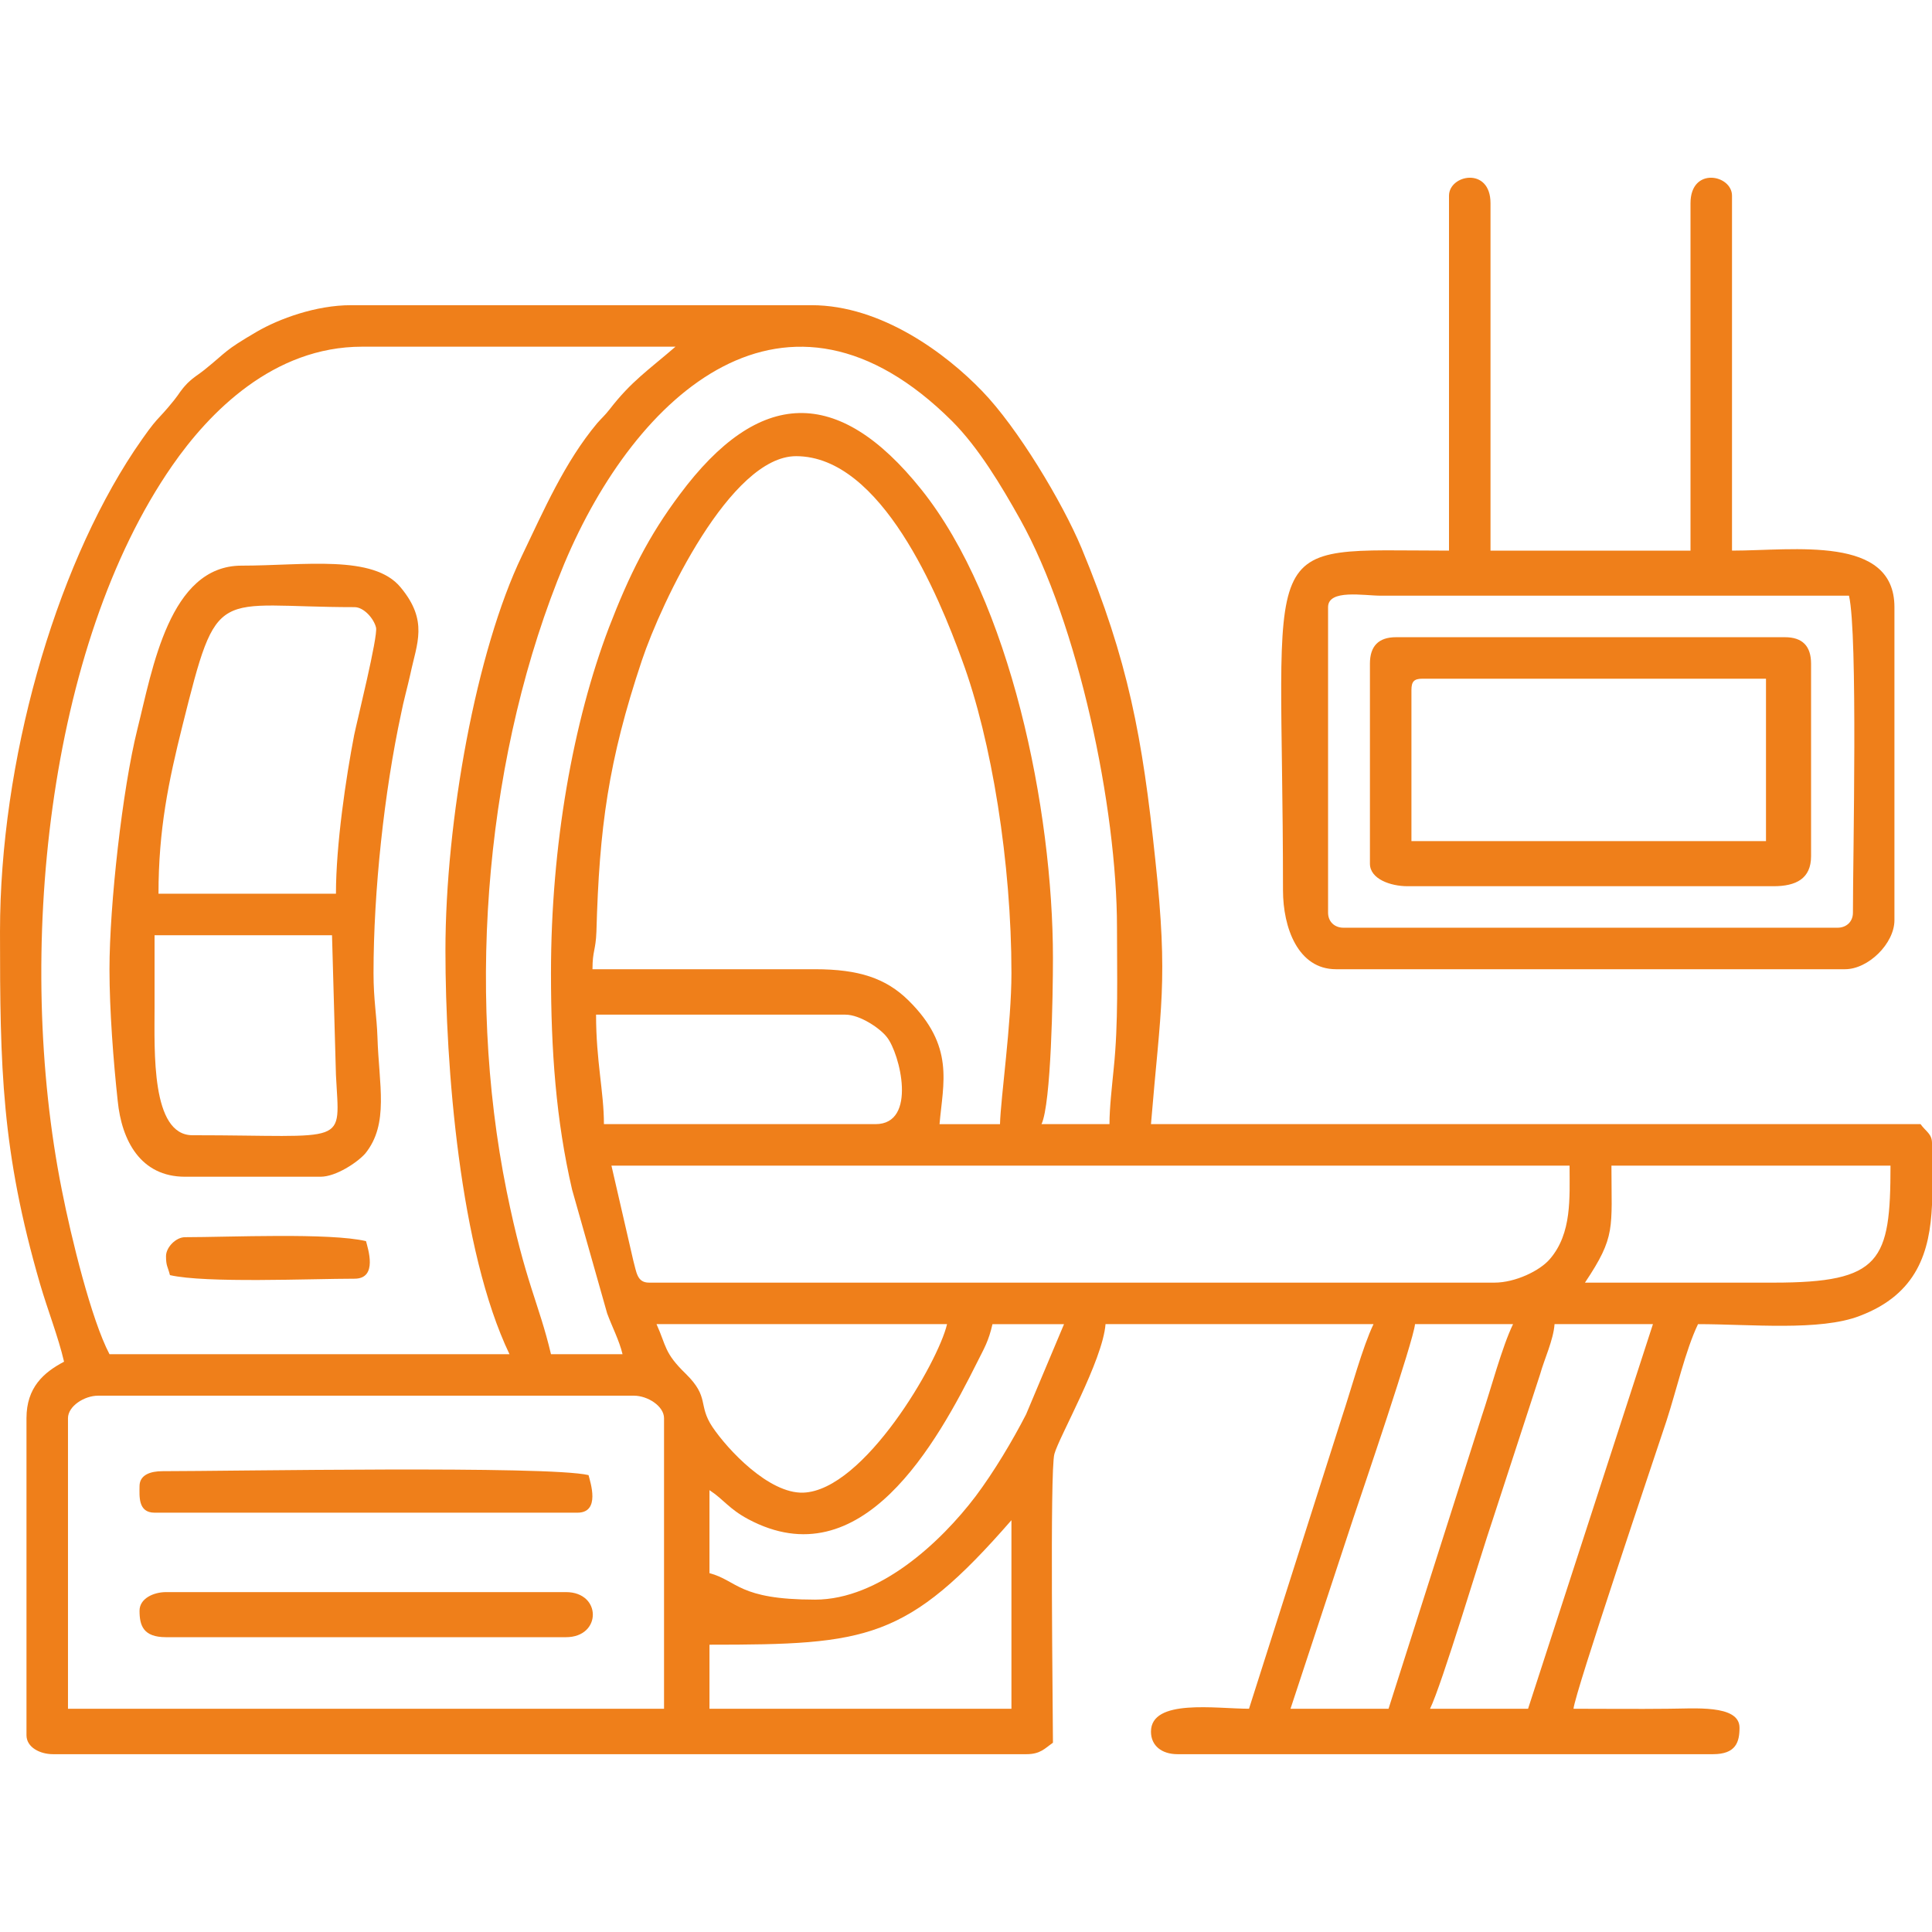
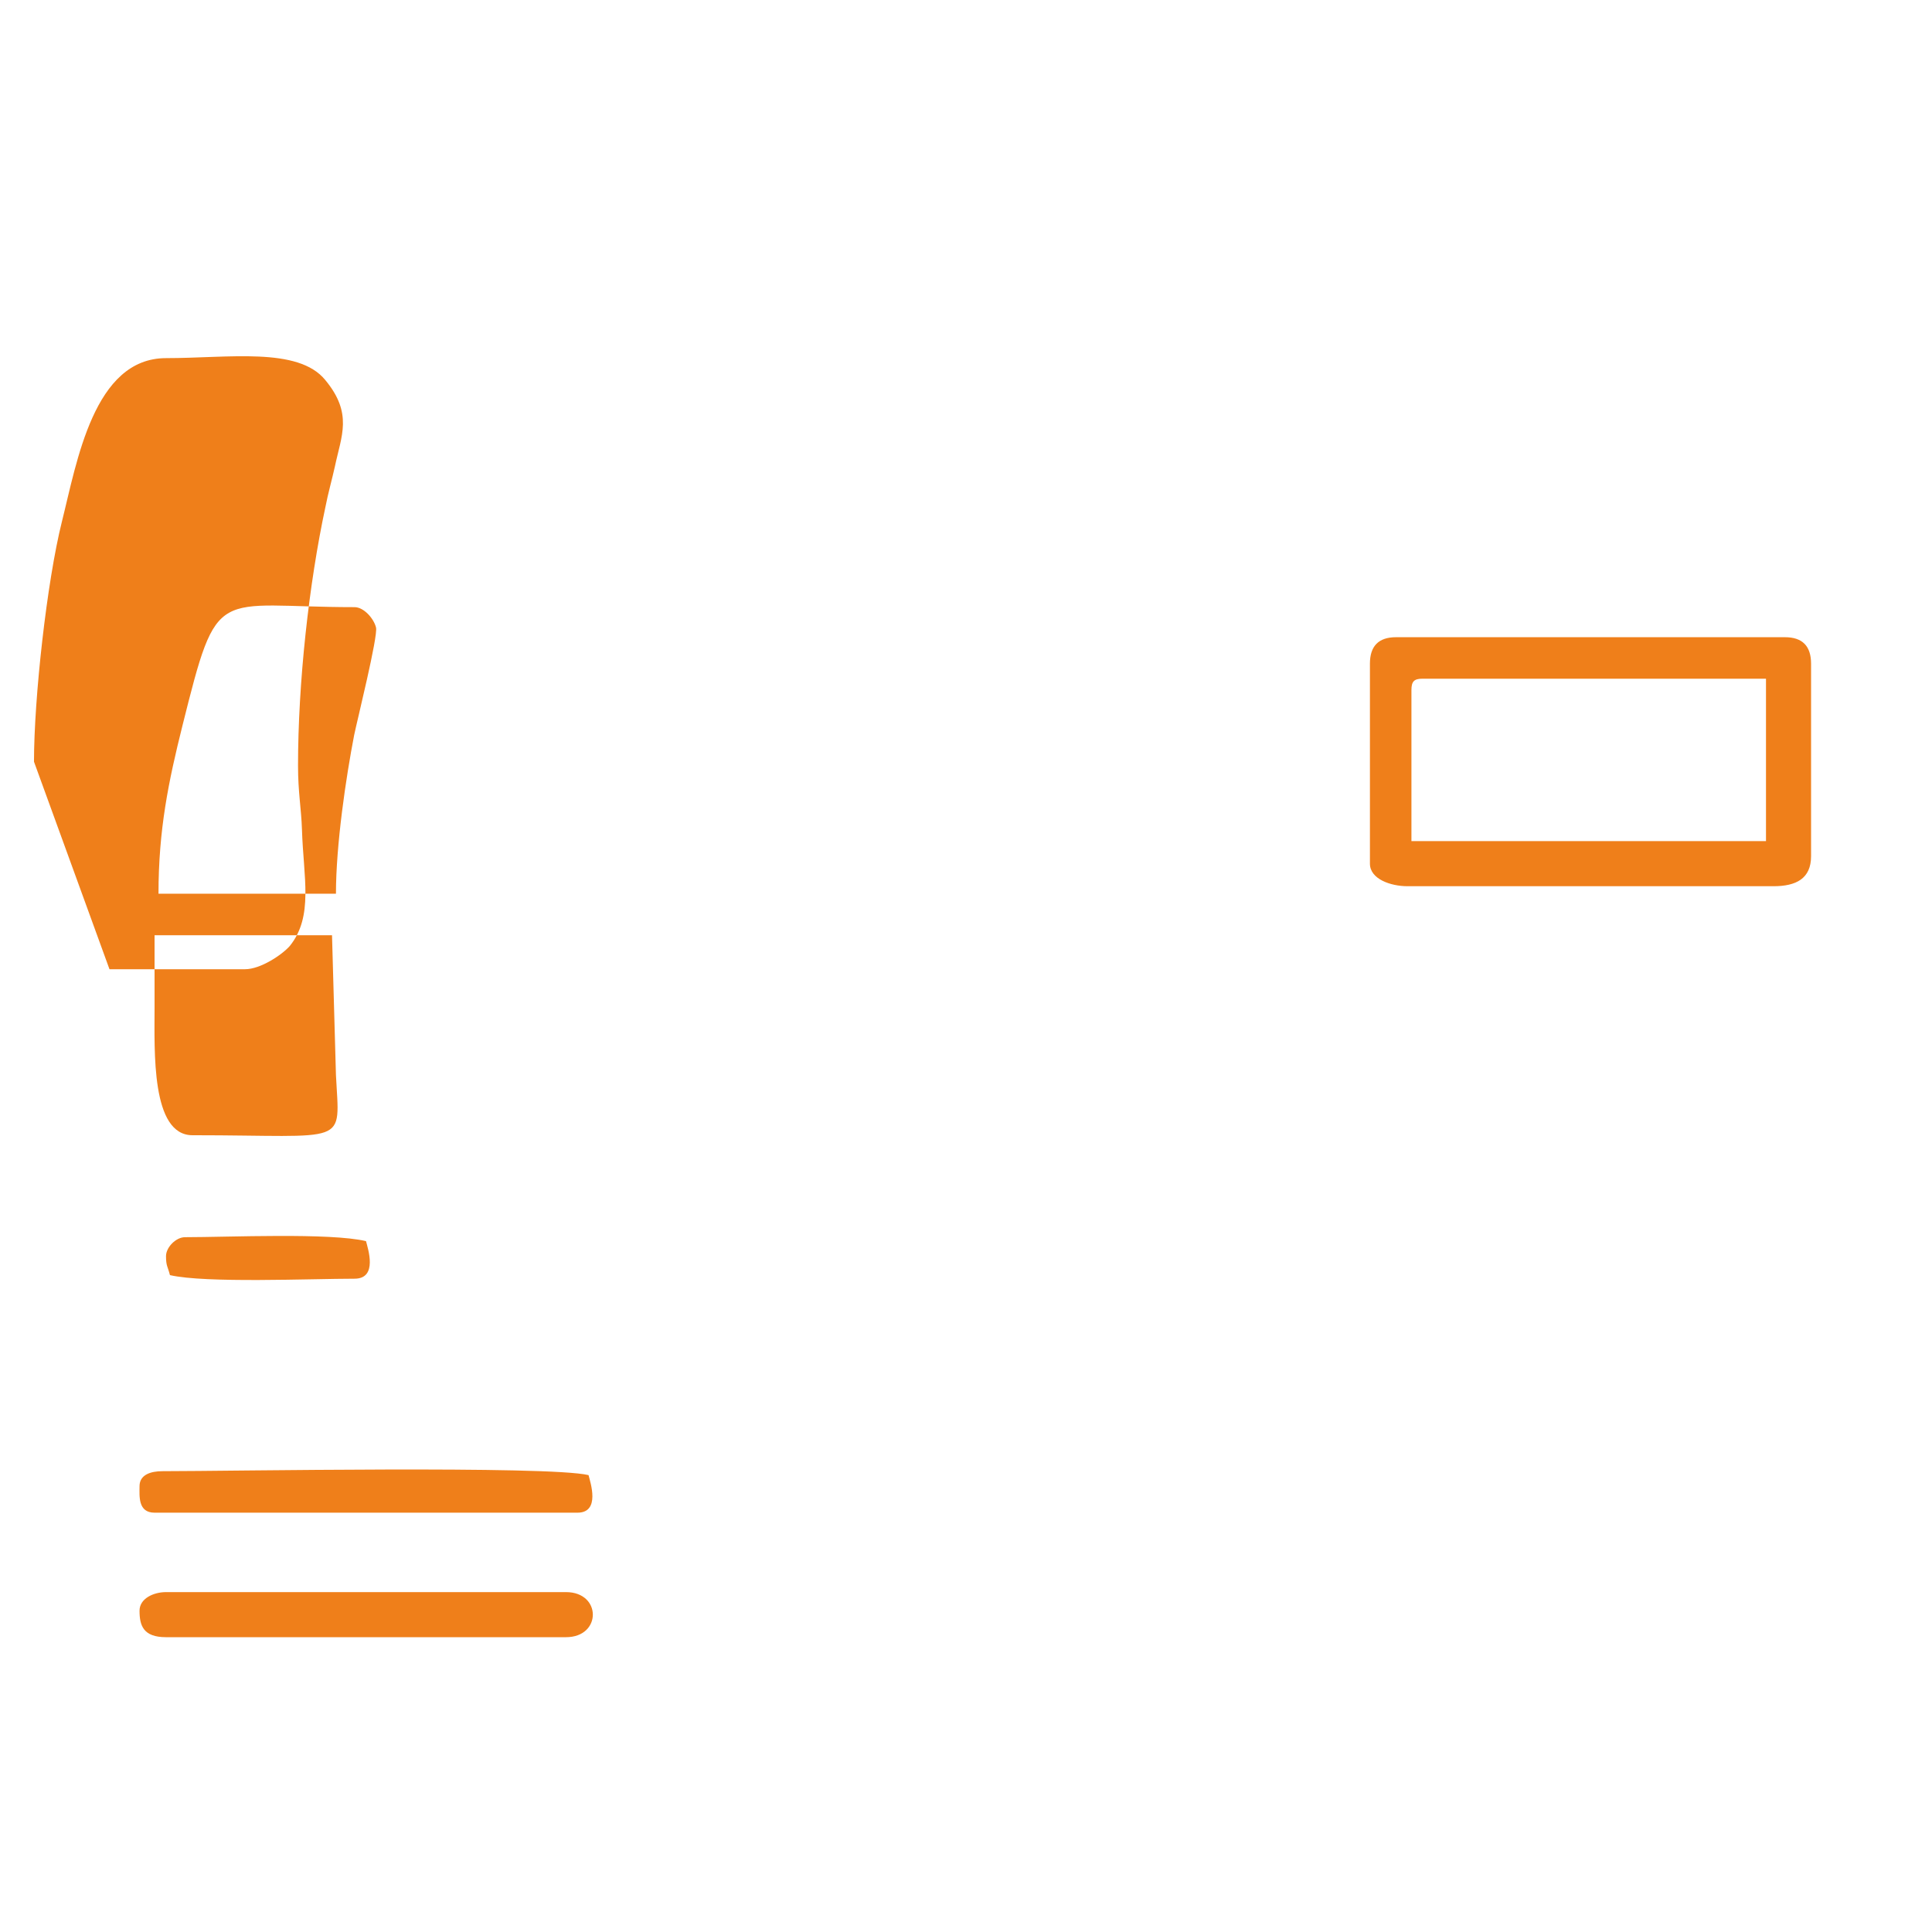
<svg xmlns="http://www.w3.org/2000/svg" xml:space="preserve" width="54px" height="54px" version="1.1" style="shape-rendering:geometricPrecision; text-rendering:geometricPrecision; image-rendering:optimizeQuality; fill-rule:evenodd; clip-rule:evenodd" viewBox="0 0 54 54">
  <defs>
    <style type="text/css">
   
    .fil0 {fill:#EF7F1A}
   
  </style>
  </defs>
  <g id="Layer_x0020_1">
    <g id="_1631832457440">
-       <path class="fil0" d="M19.83 45.97c4.42,0 5.52,-0.13 8.44,-3.48l0 5.27 -8.44 0 0 -1.79zm34.17 -14.02l0 1.73c-0.06,1.3 -0.41,2.49 -2.02,3.1 -1.11,0.43 -3.06,0.23 -4.52,0.23 -0.35,0.73 -0.6,1.84 -0.88,2.7 -0.34,1.03 -2.56,7.6 -2.6,8.05 0.88,0 1.76,0.01 2.64,0 0.71,0 2,-0.13 2,0.53 0,0.4 -0.1,0.74 -0.74,0.74l-14.97 0c-0.43,0 -0.74,-0.23 -0.74,-0.63 0,-0.93 1.82,-0.64 2.74,-0.64l2.6 -8.16c0.26,-0.78 0.57,-1.94 0.88,-2.59l-7.49 0c-0.08,1.02 -1.3,3.15 -1.43,3.63 -0.13,0.47 -0.04,7.22 -0.04,8.07 -0.23,0.16 -0.35,0.32 -0.74,0.32l-27.21 0c-0.36,0 -0.74,-0.19 -0.74,-0.53l0 -8.86c0,-0.86 0.48,-1.28 1.05,-1.58 -0.16,-0.69 -0.45,-1.42 -0.67,-2.17 -1.08,-3.72 -1.12,-6.05 -1.12,-9.85 0,-4.74 1.51,-10.06 3.75,-13.44 0.71,-1.05 0.6,-0.77 1.12,-1.42 0.16,-0.2 0.16,-0.25 0.37,-0.47 0.21,-0.2 0.27,-0.21 0.47,-0.37 0.67,-0.54 0.53,-0.52 1.47,-1.07 0.62,-0.36 1.65,-0.74 2.63,-0.74l12.87 0c1.96,0 3.77,1.36 4.77,2.4 0.99,1.02 2.24,3.1 2.78,4.39 1.31,3.16 1.7,5.28 2.06,8.7 0.37,3.44 0.15,4.13 -0.12,7.4l21.51 0c0.15,0.21 0.32,0.27 0.32,0.53zm-52.1 7.69c0,-0.34 0.46,-0.63 0.84,-0.63l14.98 0c0.38,0 0.84,0.29 0.84,0.63l0 8.12 -16.66 0 0 -8.12zm16.45 -2.63l8.12 0c-0.24,1.05 -2.32,4.65 -4.02,4.71 -0.96,0.03 -2.11,-1.2 -2.54,-1.84 -0.41,-0.62 -0.07,-0.82 -0.74,-1.48 -0.61,-0.59 -0.54,-0.77 -0.82,-1.39zm24.36 10.75l-2.74 0c0.33,-0.67 1.41,-4.28 1.76,-5.31l1.32 -4.05c0.11,-0.4 0.37,-0.95 0.4,-1.39l2.75 0 -3.49 10.75zm-3.9 0l-2.74 0 1.75 -5.31c0.27,-0.8 1.69,-4.98 1.73,-5.44l2.74 0c-0.31,0.64 -0.62,1.82 -0.88,2.59l-2.6 8.16zm-16.03 -3.05c-2.15,0 -2.16,-0.53 -2.95,-0.74l0 -2.32c0.41,0.27 0.54,0.52 1.08,0.81 3.18,1.7 5.28,-2.14 6.41,-4.4 0.19,-0.38 0.31,-0.57 0.42,-1.05l2 0 -1.06 2.52c-0.38,0.74 -0.9,1.61 -1.41,2.29 -0.97,1.28 -2.69,2.89 -4.49,2.89zm21.52 -8.86c0.87,-1.3 0.74,-1.51 0.74,-3.27l7.8 0c0,2.67 -0.26,3.27 -3.27,3.27 -1.76,0 -3.52,0 -5.27,0zm-27.21 -3.27l26.78 0c0,0.9 0.07,1.89 -0.55,2.61 -0.28,0.33 -0.97,0.66 -1.55,0.66l-23.63 0c-0.34,0 -0.35,-0.3 -0.44,-0.62l-0.61 -2.65zm-0.43 -4.22l6.97 0c0.41,0 0.98,0.39 1.16,0.63 0.36,0.45 0.86,2.43 -0.32,2.43l-7.59 0c0,-0.9 -0.22,-1.76 -0.22,-3.06zm5.59 -15.61c2.39,0 3.99,3.91 4.64,5.7 0.83,2.24 1.38,5.68 1.38,8.75 0,1.41 -0.3,3.48 -0.32,4.22l-1.69 0c0.1,-1.16 0.43,-2.18 -0.87,-3.46 -0.63,-0.62 -1.39,-0.87 -2.61,-0.87l-6.22 0c0,-0.52 0.09,-0.52 0.11,-1.05 0.08,-2.9 0.33,-4.77 1.27,-7.58 0.55,-1.64 2.48,-5.71 4.31,-5.71zm-6.85 14.45c0,2.16 0.14,4.11 0.59,6.05l0.98 3.46c0.14,0.38 0.34,0.76 0.43,1.14l-2 0c-0.34,-1.44 -0.72,-2 -1.24,-4.56 -1.16,-5.74 -0.55,-12.34 1.61,-17.53 2,-4.77 6.21,-8.6 10.84,-3.99 0.74,0.74 1.38,1.81 1.9,2.74 1.63,2.92 2.71,8.06 2.71,11.42 0,1.33 0.04,2.66 -0.09,3.92 -0.05,0.52 -0.12,1.11 -0.12,1.57l-1.9 0c0.27,-0.57 0.32,-3.6 0.32,-4.64 0,-4.16 -1.19,-9.99 -3.68,-13.1 -2.33,-2.91 -4.54,-2.83 -6.75,0.14 -0.87,1.16 -1.41,2.24 -1.98,3.72 -1,2.63 -1.62,6.08 -1.62,9.66zm-2.95 -0.63c0,3.23 0.4,8.38 1.79,11.28l-11.18 0c-0.51,-0.97 -1.07,-3.26 -1.33,-4.58 -1.32,-6.6 -0.4,-15.23 3.08,-20.25 1.04,-1.5 2.83,-3.33 5.31,-3.33 2.92,0 5.84,0 8.76,0 -0.75,0.65 -1.23,0.96 -1.84,1.75 -0.15,0.19 -0.2,0.22 -0.35,0.39 -0.91,1.09 -1.49,2.43 -2.1,3.7 -1.28,2.66 -2.14,7.41 -2.14,11.04z" />
-       <path class="fil0" d="M37.12 25.51l0 -8.54c0,-0.51 1,-0.32 1.48,-0.32l13.08 0c0.25,1.09 0.11,7.26 0.11,8.86 0,0.25 -0.18,0.42 -0.43,0.42l-13.81 0c-0.25,0 -0.43,-0.17 -0.43,-0.42zm3.38 -20.04l0 9.92c-5.51,0 -4.64,-0.65 -4.64,9.49 0,1.05 0.42,2.21 1.48,2.21l14.23 0c0.65,0 1.38,-0.72 1.38,-1.37l0 -8.75c0,-2.02 -2.8,-1.58 -4.54,-1.58l0 -9.92c0,-0.59 -1.16,-0.82 -1.16,0.21l0 9.71 -5.59 0 0 -9.71c0,-1.03 -1.16,-0.8 -1.16,-0.21z" />
-       <path class="fil0" d="M4.32 28.15l0 -2.01 4.96 0 0.11 3.91c0.1,2.01 0.4,1.68 -4.01,1.68 -1.16,0 -1.06,-2.35 -1.06,-3.58zm5.07 -3.17l-4.96 0c0,-1.79 0.28,-3.14 0.67,-4.7 1,-4 0.88,-3.31 4.81,-3.31 0.26,0 0.54,0.32 0.6,0.57 0.06,0.24 -0.53,2.61 -0.61,3 -0.23,1.19 -0.51,3.07 -0.51,4.44zm-6.33 2.11c0,1.14 0.11,2.58 0.23,3.68 0.11,1.11 0.64,2.12 1.88,2.12l3.79 0c0.43,0 1.03,-0.4 1.25,-0.65 0.67,-0.83 0.38,-1.92 0.34,-3.25 -0.02,-0.6 -0.11,-1.04 -0.11,-1.79 0,-2.3 0.3,-5.07 0.77,-7.25 0.06,-0.32 0.19,-0.79 0.26,-1.11 0.18,-0.86 0.51,-1.48 -0.27,-2.42 -0.76,-0.93 -2.7,-0.61 -4.45,-0.61 -2.02,0 -2.49,2.9 -2.91,4.57 -0.42,1.68 -0.78,4.93 -0.78,6.71z" />
+       <path class="fil0" d="M4.32 28.15l0 -2.01 4.96 0 0.11 3.91c0.1,2.01 0.4,1.68 -4.01,1.68 -1.16,0 -1.06,-2.35 -1.06,-3.58zm5.07 -3.17l-4.96 0c0,-1.79 0.28,-3.14 0.67,-4.7 1,-4 0.88,-3.31 4.81,-3.31 0.26,0 0.54,0.32 0.6,0.57 0.06,0.24 -0.53,2.61 -0.61,3 -0.23,1.19 -0.51,3.07 -0.51,4.44zm-6.33 2.11l3.79 0c0.43,0 1.03,-0.4 1.25,-0.65 0.67,-0.83 0.38,-1.92 0.34,-3.25 -0.02,-0.6 -0.11,-1.04 -0.11,-1.79 0,-2.3 0.3,-5.07 0.77,-7.25 0.06,-0.32 0.19,-0.79 0.26,-1.11 0.18,-0.86 0.51,-1.48 -0.27,-2.42 -0.76,-0.93 -2.7,-0.61 -4.45,-0.61 -2.02,0 -2.49,2.9 -2.91,4.57 -0.42,1.68 -0.78,4.93 -0.78,6.71z" />
      <path class="fil0" d="M39.45 19.29c0,-0.24 0.07,-0.32 0.31,-0.32l9.6 0 0 4.54 -9.91 0 0 -4.22zm-1.16 -0.74l0 5.59c0,0.43 0.58,0.63 1.05,0.63l10.23 0c0.63,0 1.05,-0.21 1.05,-0.84l0 -5.38c0,-0.49 -0.24,-0.74 -0.73,-0.74l-10.87 0c-0.49,0 -0.73,0.25 -0.73,0.74z" />
      <path class="fil0" d="M3.9 45.02c0,0.41 0.1,0.74 0.74,0.74l11.18 0c1,0 1,-1.26 0,-1.26l-11.18 0c-0.35,0 -0.74,0.18 -0.74,0.52z" />
      <path class="fil0" d="M3.9 41.54c0,0.27 -0.05,0.74 0.42,0.74l11.82 0c0.65,0 0.36,-0.85 0.31,-1.05 -1.12,-0.27 -10.03,-0.11 -11.91,-0.11 -0.33,0 -0.64,0.1 -0.64,0.42z" />
      <path class="fil0" d="M4.64 35.11c0,0.28 0.05,0.29 0.11,0.53 1,0.23 3.95,0.1 5.16,0.1 0.66,0 0.37,-0.85 0.32,-1.05 -1.01,-0.24 -3.85,-0.11 -5.06,-0.11 -0.25,0 -0.53,0.28 -0.53,0.53z" />
    </g>
  </g>
</svg>